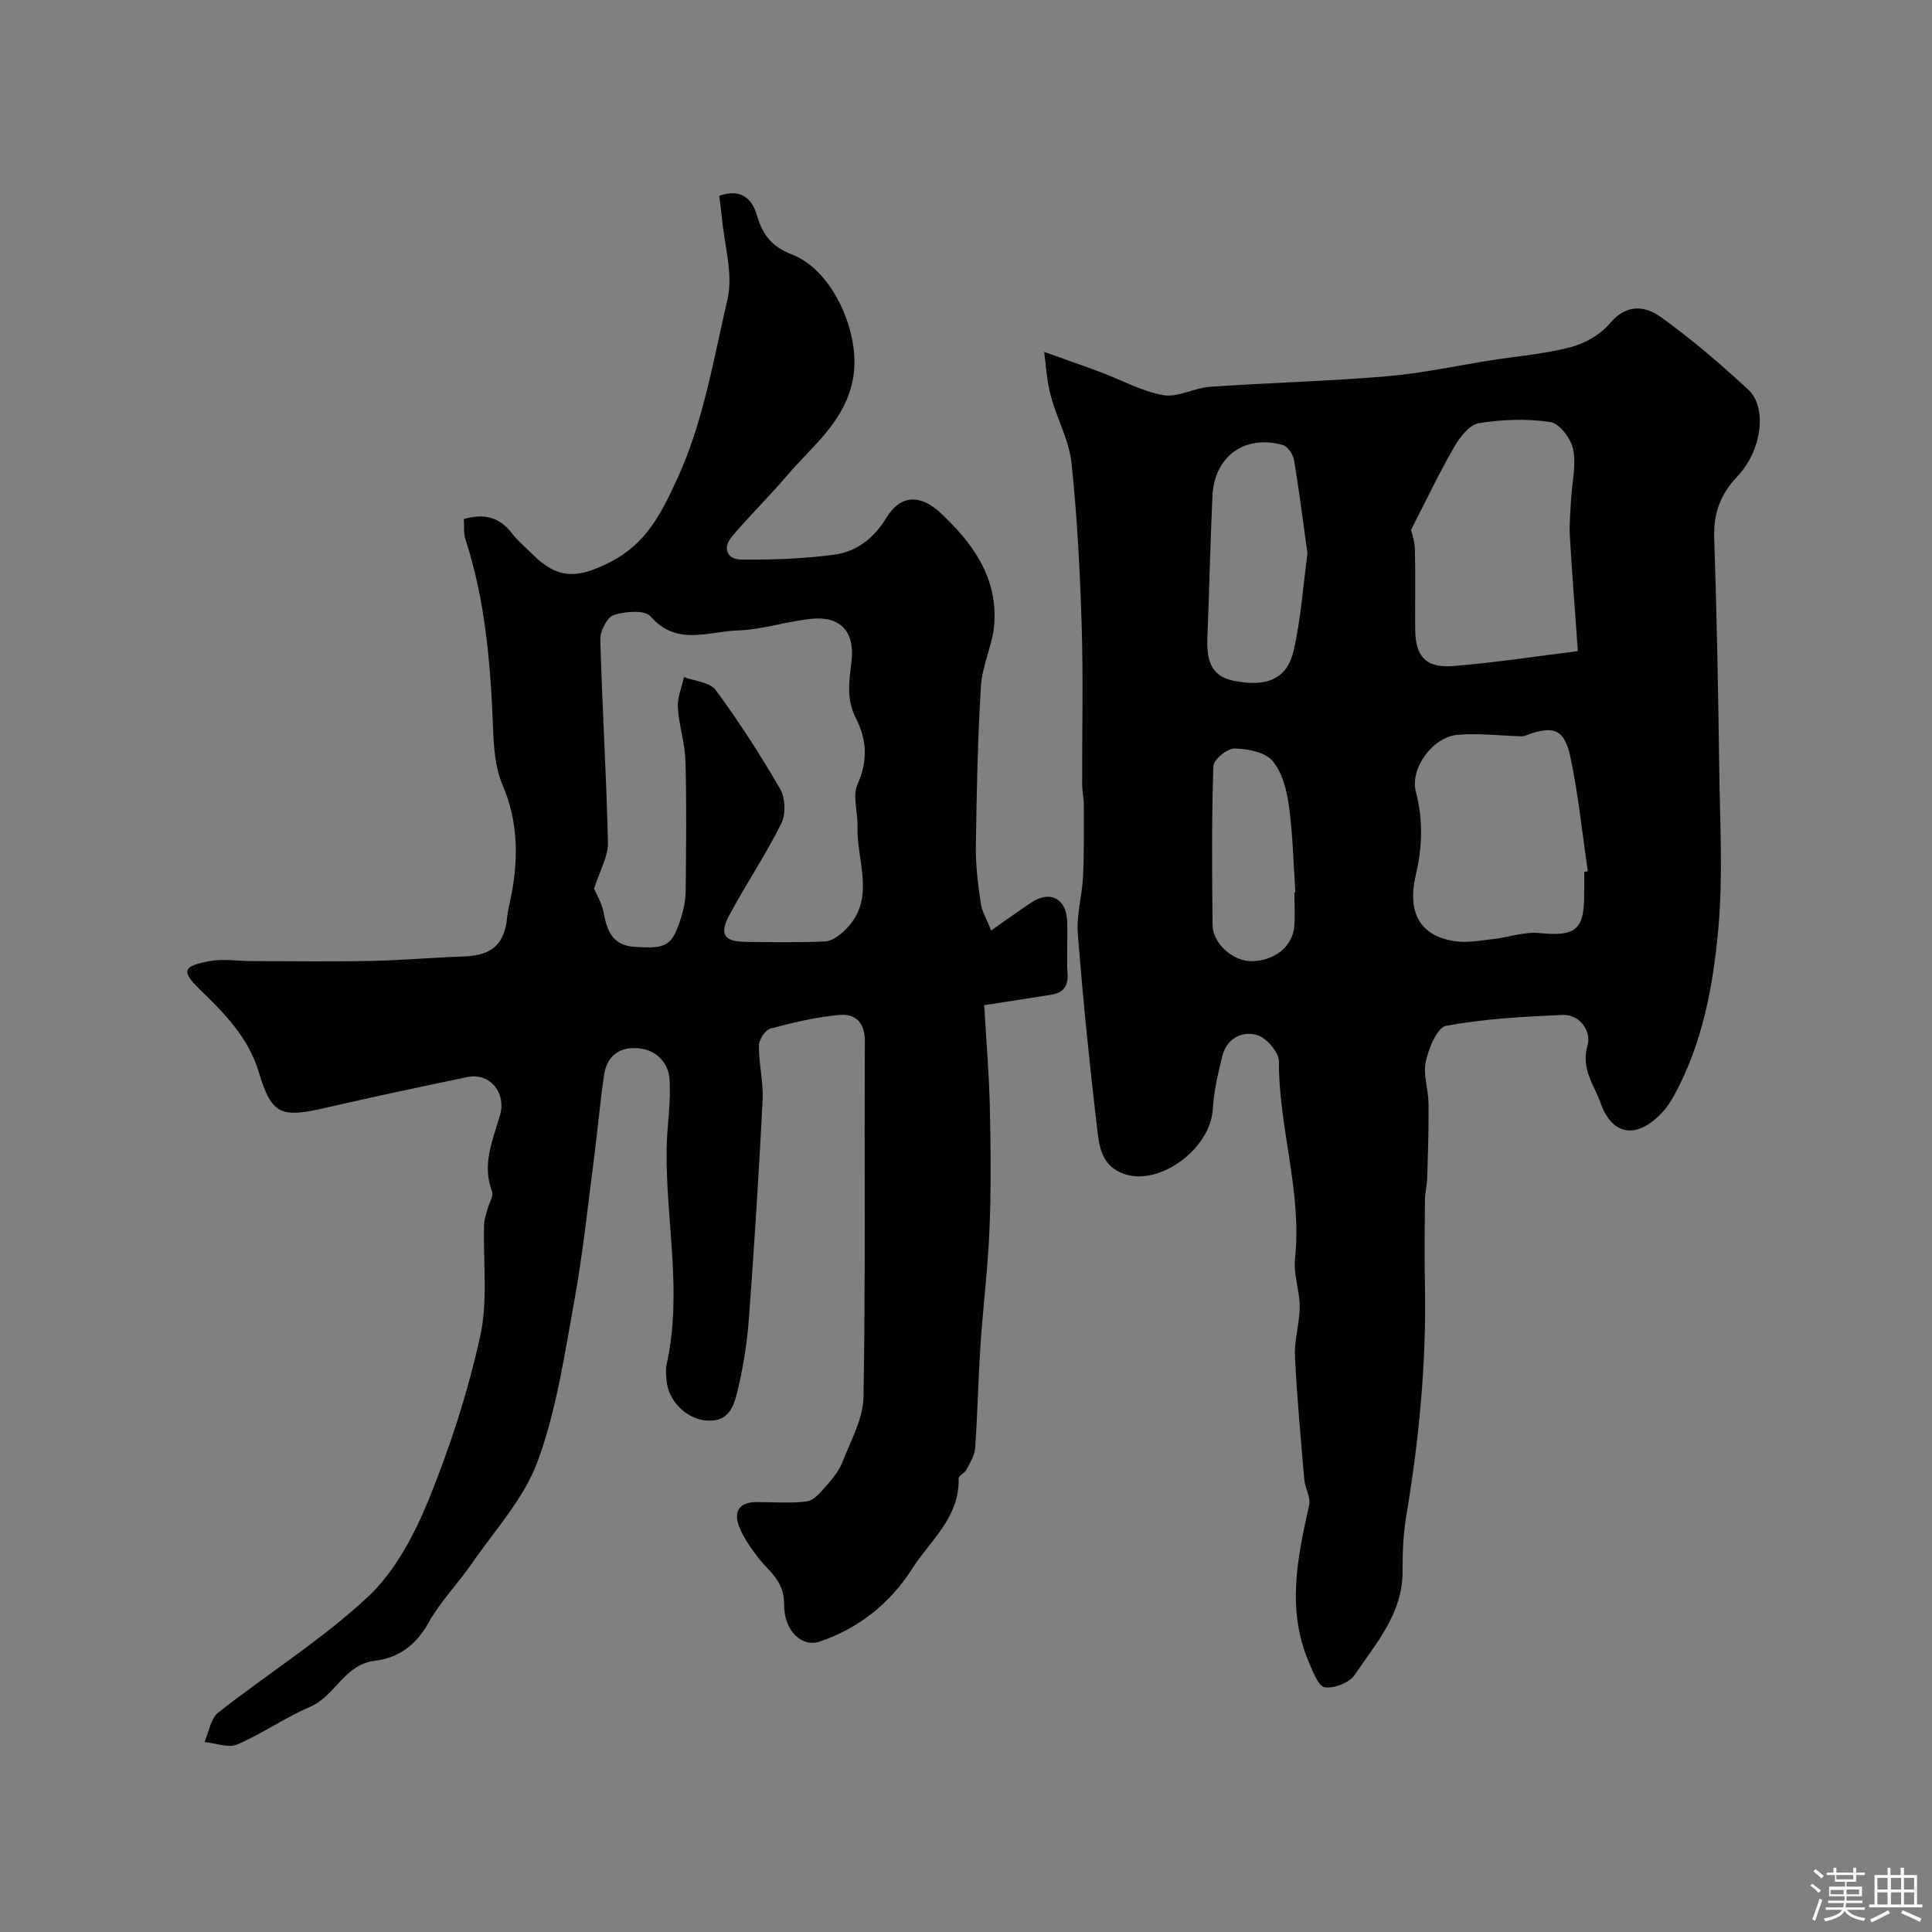
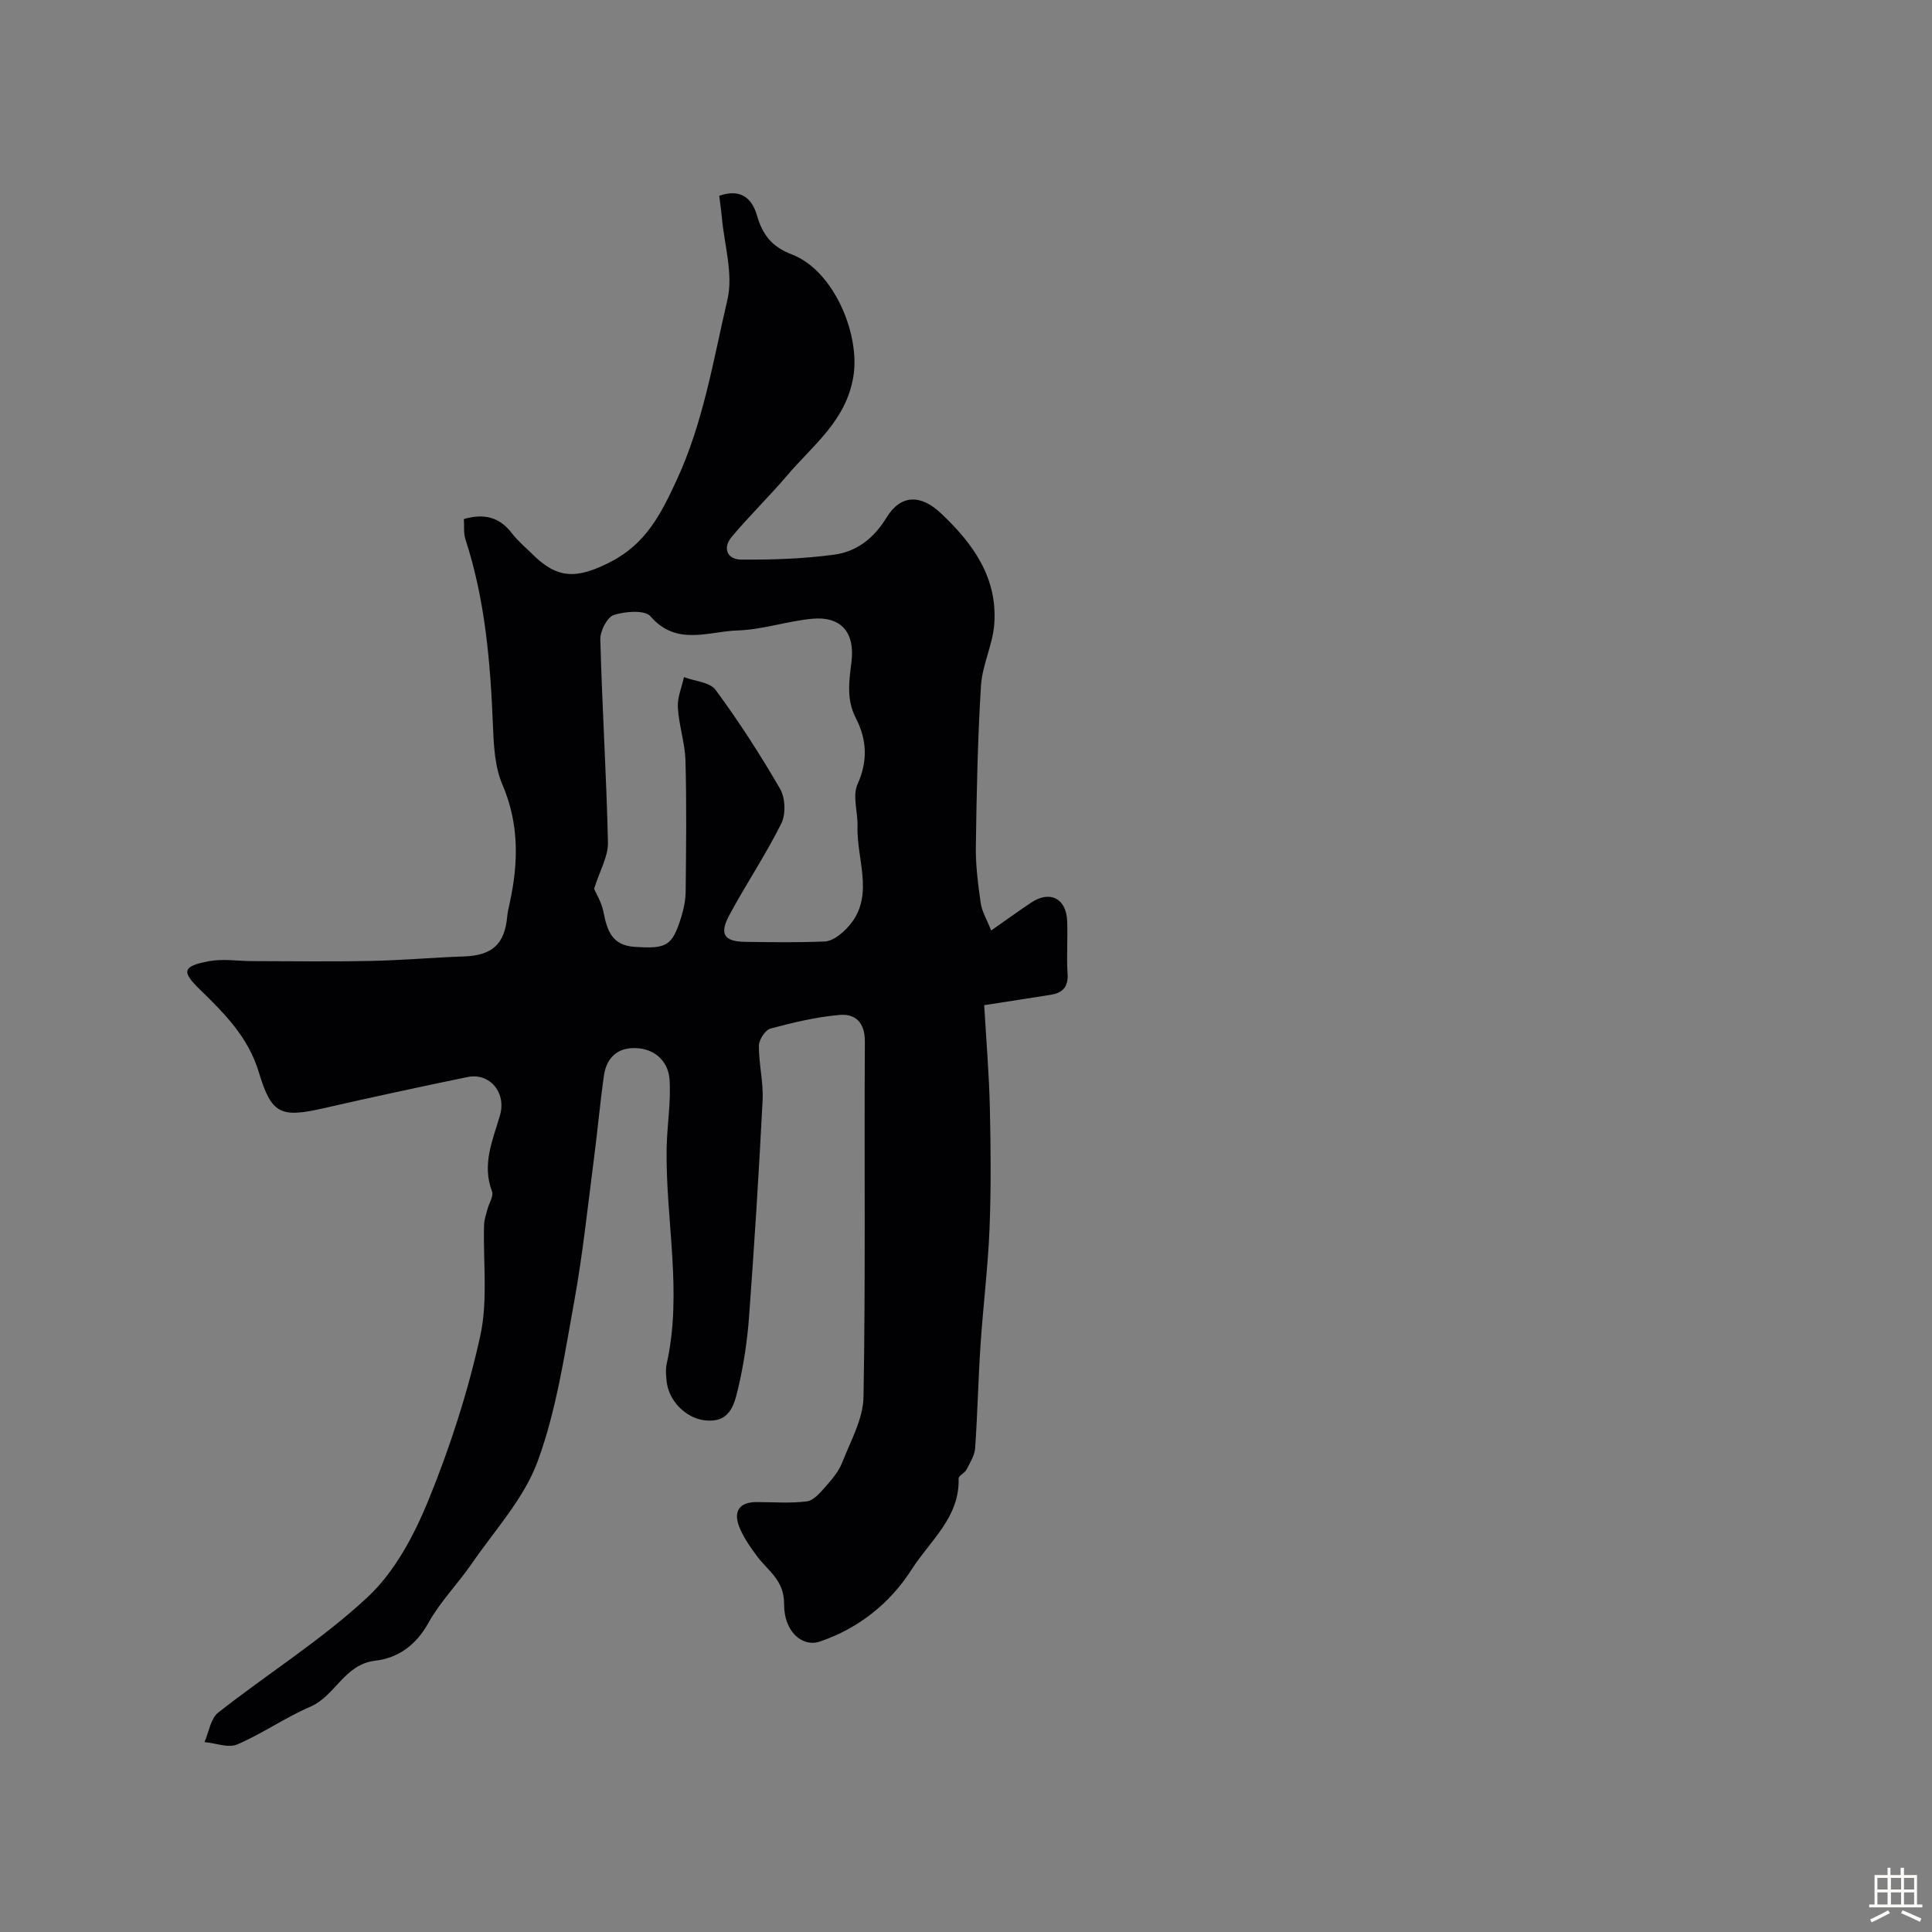
<svg xmlns="http://www.w3.org/2000/svg" enable-background="new 0 0 400 400" viewBox="0 0 400 400">
  <rect x="0" y="0" width="400" height="400" fill="#808080" stroke="none" />
-   <path d="m374.8 390.4.4-.4c.7.5 1.3 1 1.8 1.4l-.5.5c-.5-.6-1.1-1.1-1.7-1.5zm1 7.3-.6-.3c.5-1.4 1.1-2.8 1.5-4.3.2.1.4.2.6.3-.5 1.3-1 2.8-1.5 4.3zm-.4-10.3.5-.4c.4.3 1 .8 1.7 1.4l-.5.5c-.5-.5-1.1-1-1.7-1.5zm2.5.3h1.7v-1h.6v1h3.5v-1h.6v1h1.8v.5h-1.8v1.4h-2v1h3.2v2h-3.2v.9h3.3v.5h-3.4c0 .3-.1.6-.1.9h4v.5h-3.7c.7.9 1.9 1.5 3.8 1.7-.1.2-.2.4-.3.6-2.1-.4-3.5-1.1-4-2.1-.4 1-1.8 1.7-4 2.2-.1-.2-.2-.4-.3-.6 2.1-.4 3.4-1 3.8-1.8h-3.4v-.5h3.6c.1-.3.1-.6.2-.9h-3.3v-.5h3.4c0-.3 0-.6 0-.9h-3.2v-2h3.3v-1h-2.1v-1.4h-1.7v-.5zm1.1 3.5v1h2.7c0-.3 0-.4 0-.4 0-.1 0-.2 0-.2 0-.1 0-.2 0-.3h-2.7zm1.2-3v.9h3.5v-.9zm4.7 3h-2.6v.6.4h2.6z" fill="#fcfbfa" />
  <path d="m393.6 386.7h.6v1.5h2.7v6.1h1.1v.6h-11v-.6h1.1v-6.1h2.7v-1.5h.6v1.5h2.1v-1.5zm-2.7 8.8.4.6c-1.2.6-2.5 1.3-3.8 1.9-.1-.2-.2-.4-.3-.6 1.2-.6 2.5-1.2 3.7-1.9zm-2.2-6.7v2.4h2.1v-2.4zm0 3v2.5h2.1v-2.5zm2.8-3v2.4h2.1v-2.4zm0 3v2.5h2.1v-2.5zm6 6.1c-1.4-.7-2.7-1.3-3.9-1.8l.3-.6c1.5.6 2.7 1.2 3.9 1.7zm-1.2-9.1h-2.1v2.4h2.1zm-2.1 3v2.5h2.1v-2.5z" fill="#fcfbfa" />
  <g fill="#010103">
    <path d="m96.04 107.46c4.31-1.24 7.46-.33 9.98 2.99 1.2 1.58 2.78 2.86 4.2 4.28 5.28 5.28 9.34 5.09 16.12 1.64 7.36-3.75 10.48-9.88 13.73-16.91 5.56-11.99 7.6-24.85 10.54-37.44 1.24-5.32-.67-11.39-1.17-17.11-.13-1.44-.35-2.87-.53-4.37 4.43-1.57 6.79.54 7.79 4 1.17 4.04 3.04 6.53 7.27 8.15 8.58 3.28 14.19 16.45 12.7 25.33-1.53 9.15-8.39 14.16-13.71 20.43-3.68 4.33-7.78 8.31-11.44 12.66-1.98 2.36-.98 4.73 1.95 4.75 6.41.05 12.89-.17 19.23-1.02 4.64-.62 8.21-3.37 10.83-7.66 2.97-4.85 7.09-4.83 11.2-.98 6.68 6.25 11.79 13.33 11.13 22.93-.3 4.32-2.49 8.52-2.76 12.84-.69 11.07-.9 22.18-1.06 33.28-.06 3.91.46 7.86 1.01 11.75.24 1.69 1.22 3.27 2.16 5.65 3.1-2.17 5.66-4.03 8.29-5.78 3.85-2.57 7.24-.9 7.44 3.75.16 3.66-.15 7.34.09 10.99.18 2.74-1.04 3.96-3.48 4.35-4.35.7-8.71 1.36-13.78 2.15.41 7.17 1.01 14.2 1.17 21.25.19 8.36.26 16.74-.07 25.09-.33 8.05-1.34 16.06-1.87 24.1-.47 7.09-.61 14.2-1.11 21.29-.11 1.52-1.07 3.02-1.8 4.45-.37.71-1.64 1.23-1.62 1.82.25 8.06-5.94 12.89-9.69 18.78-4.48 7.04-11.01 12.25-19.05 14.98-3.56 1.21-7.42-1.99-7.39-7.73.03-5.04-3.33-6.87-5.6-9.94-1.43-1.93-2.87-3.97-3.72-6.18-1.18-3.06.02-5.02 3.57-5.03 3.5-.01 7.04.3 10.48-.15 1.41-.18 2.78-1.84 3.88-3.08 1.32-1.49 2.7-3.12 3.41-4.94 1.74-4.46 4.34-9.03 4.42-13.6.44-24.52.13-49.05.28-73.58.02-3.98-1.98-5.79-5.23-5.51-4.82.42-9.61 1.56-14.3 2.82-1.09.29-2.4 2.31-2.41 3.55-.03 3.76.96 7.55.77 11.29-.76 14.97-1.71 29.93-2.81 44.88-.36 4.87-1.09 9.77-2.2 14.52-.83 3.54-1.69 7.6-7.16 6.85-3.7-.51-7.3-3.95-7.71-8.13-.11-1.16-.24-2.38.01-3.49 3.34-14.9-.24-29.78 0-44.67.08-4.77.92-9.55.6-14.28-.23-3.36-2.61-6.03-6.29-6.42-4.02-.43-6.7 1.54-7.29 5.62-.81 5.67-1.31 11.39-2.05 17.07-1.29 9.88-2.31 19.82-4.09 29.62-2.03 11.17-3.7 22.61-7.58 33.18-2.82 7.71-8.88 14.26-13.66 21.21-2.87 4.17-6.53 7.86-8.96 12.25-2.55 4.6-6.25 7.27-11.01 7.83-6.43.75-8.24 7.29-13.45 9.53-5.2 2.24-9.93 5.58-15.13 7.81-1.85.79-4.49-.28-6.77-.49.91-2.07 1.26-4.86 2.83-6.1 10.27-8.08 21.49-15.09 30.99-23.96 5.61-5.24 9.63-12.86 12.59-20.13 4.46-10.95 8.14-22.36 10.68-33.89 1.62-7.36.57-15.3.79-22.99.03-1.09.42-2.17.7-3.24.32-1.26 1.32-2.74.95-3.7-2.14-5.59.14-10.59 1.64-15.73 1.38-4.7-2.1-8.9-6.72-7.95-9.86 2.04-19.72 4.15-29.53 6.4-9.13 2.1-11.03 1.4-13.68-7.42-2.16-7.18-7.05-12.1-12.15-17.06-3.91-3.79-3.65-4.87 1.81-5.9 2.91-.55 6.02-.03 9.04-.02 8.17.01 16.33.13 24.5-.04 6.44-.13 12.87-.71 19.3-.93 5.78-.2 8.39-2.51 8.93-8.22.09-.97.32-1.93.53-2.89 1.81-8.31 1.96-16.37-1.53-24.49-1.55-3.62-1.78-7.95-1.94-11.99-.53-13.13-1.59-26.15-5.7-38.75-.43-1.3-.23-2.82-.33-4.22zm26.96 76.56c.41.96 1.54 2.78 1.93 4.75.75 3.77 1.69 6.94 6.4 7.26 6.72.45 7.84-.12 9.74-6.25.52-1.69.88-3.5.89-5.25.09-9 .21-18-.04-26.99-.1-3.7-1.36-7.35-1.58-11.05-.12-2.07.81-4.2 1.27-6.3 2.24.85 5.37 1.04 6.56 2.66 4.82 6.56 9.27 13.43 13.34 20.48 1.08 1.87 1.21 5.24.25 7.17-3.25 6.52-7.35 12.6-10.79 19.03-2.09 3.91-1.03 5.41 3.35 5.47 5.5.08 11 .15 16.49-.08 1.31-.06 2.77-1.1 3.83-2.06 7-6.4 2.68-14.39 2.9-21.74.09-2.94-1.09-6.32 0-8.74 2.19-4.86 1.92-9.3-.34-13.69-1.98-3.85-1.42-7.54-.92-11.56.79-6.32-2.24-9.58-8.15-9.02-5.18.49-10.28 2.26-15.44 2.42-6.03.19-12.61 3.31-18.01-2.92-1.18-1.37-5.26-1.04-7.6-.28-1.38.45-2.84 3.32-2.79 5.06.37 14.03 1.27 28.05 1.58 42.07.05 2.86-1.68 5.77-2.87 9.56z" />
-     <path d="m216.18 72.85c4.5 1.62 8.13 2.87 11.71 4.21 4.33 1.62 8.52 3.97 12.98 4.75 3.01.52 6.38-1.51 9.64-1.73 12.19-.84 24.41-1.15 36.58-2.17 7.3-.62 14.52-2.2 21.78-3.34 5.47-.86 11.06-1.3 16.38-2.71 2.96-.78 6.14-2.63 8.09-4.95 3.41-4.05 7.27-3.61 10.5-1.28 6.38 4.59 12.41 9.73 18.17 15.1 3.92 3.65 2.76 12.6-2.3 17.9-3.56 3.74-4.98 7.69-4.8 12.82.55 16.12.83 32.25 1.05 48.38.15 10.7.76 21.47-.17 32.09-1.05 11.98-3.24 23.94-9.12 34.77-.7 1.28-1.52 2.55-2.51 3.61-5.13 5.51-10.3 5.01-12.76-1.91-1.31-3.69-4.15-7.13-2.71-11.99.79-2.68-1.41-6.45-5.29-6.27-8.03.36-16.12.8-24 2.25-1.85.34-3.61 4.66-4.2 7.4-.59 2.75.54 5.83.57 8.77.05 5.13-.13 10.27-.28 15.41-.04 1.47-.46 2.93-.47 4.4-.06 6-.12 12 0 18 .31 16.02-1.25 31.87-3.89 47.65-.62 3.72-.76 7.56-.74 11.34.03 8.72-5.51 14.86-9.92 21.43-1.09 1.62-4.24 2.84-6.19 2.55-1.33-.19-2.45-3.24-3.28-5.17-4.68-10.85-2.37-21.69.05-32.57.35-1.59-.85-3.47-1-5.24-.74-8.52-1.54-17.05-1.94-25.59-.16-3.38.98-6.8.98-10.2 0-3.31-1.32-6.7-.97-9.93 1.49-13.87-3.4-27.18-3.34-40.92.01-1.88-2.6-4.86-4.54-5.42-3.1-.89-6.26.7-7.17 4.35-.9 3.61-1.76 7.3-1.97 11-.46 8.09-10.76 15.8-18.07 13.51-5.05-1.58-5.46-5.85-5.91-9.73-1.57-13.36-2.93-26.76-3.97-40.17-.3-3.86.89-7.82 1.08-11.74.23-4.89.17-9.8.17-14.71 0-1.48-.34-2.95-.35-4.43-.03-10.83.24-21.67-.09-32.49-.35-11.35-.92-22.71-2.11-33.99-.5-4.73-3.04-9.22-4.29-13.91-.83-3.02-.97-6.18-1.38-9.13zm75.97 36.84c.1.51.75 2.33.79 4.16.14 5.48.01 10.97.06 16.46.05 5.58 2.18 8.03 7.8 7.59 8.7-.69 17.34-2.04 25.88-3.09-.63-8.84-1.23-16.32-1.66-23.81-.14-2.54.12-5.1.26-7.65.19-3.45 1.08-7.02.43-10.29-.44-2.21-2.82-5.4-4.71-5.68-4.84-.73-9.96-.55-14.81.23-1.94.31-3.94 2.89-5.1 4.9-3.09 5.34-5.74 10.94-8.94 17.18zm35.85 70.8c.25-.03.5-.07.74-.1-1.16-7.9-1.96-15.88-3.61-23.67-1.21-5.72-3.48-6.53-8.77-4.62-.42.15-.87.36-1.3.35-4.41-.12-8.86-.69-13.22-.33-5.2.44-9.95 6.93-8.7 11.78 1.49 5.78 1.38 11.34.01 17.13-1.9 8.06.96 12.8 8.1 13.84 2.54.37 5.24-.15 7.85-.44 3.23-.36 6.51-1.57 9.64-1.25 7.29.74 9.22-.58 9.25-7.7.02-1.67.01-3.33.01-4.99zm-57.3-65.88c-.9-6.43-1.7-12.91-2.78-19.35-.19-1.17-1.29-2.82-2.3-3.11-7.86-2.25-14.21 2.32-14.59 10.48-.46 9.75-.65 19.5-1.05 29.25-.17 4.27.39 8.05 5.41 9.06 6.92 1.4 11.1-.38 12.45-6.26 1.49-6.48 1.93-13.22 2.86-20.07zm-2.71 70.14c.07 0 .13-.01.2-.01-.4-5.91-.51-11.86-1.31-17.72-.45-3.3-1.35-7.03-3.38-9.45-1.55-1.85-5.18-2.55-7.9-2.6-1.51-.03-4.34 2.31-4.39 3.65-.36 10.96-.28 21.93-.16 32.9.04 3.87 4.27 7.53 8.11 7.48 4.75-.06 8.49-3.06 8.81-7.27.17-2.31.02-4.65.02-6.98z" />
  </g>
</svg>